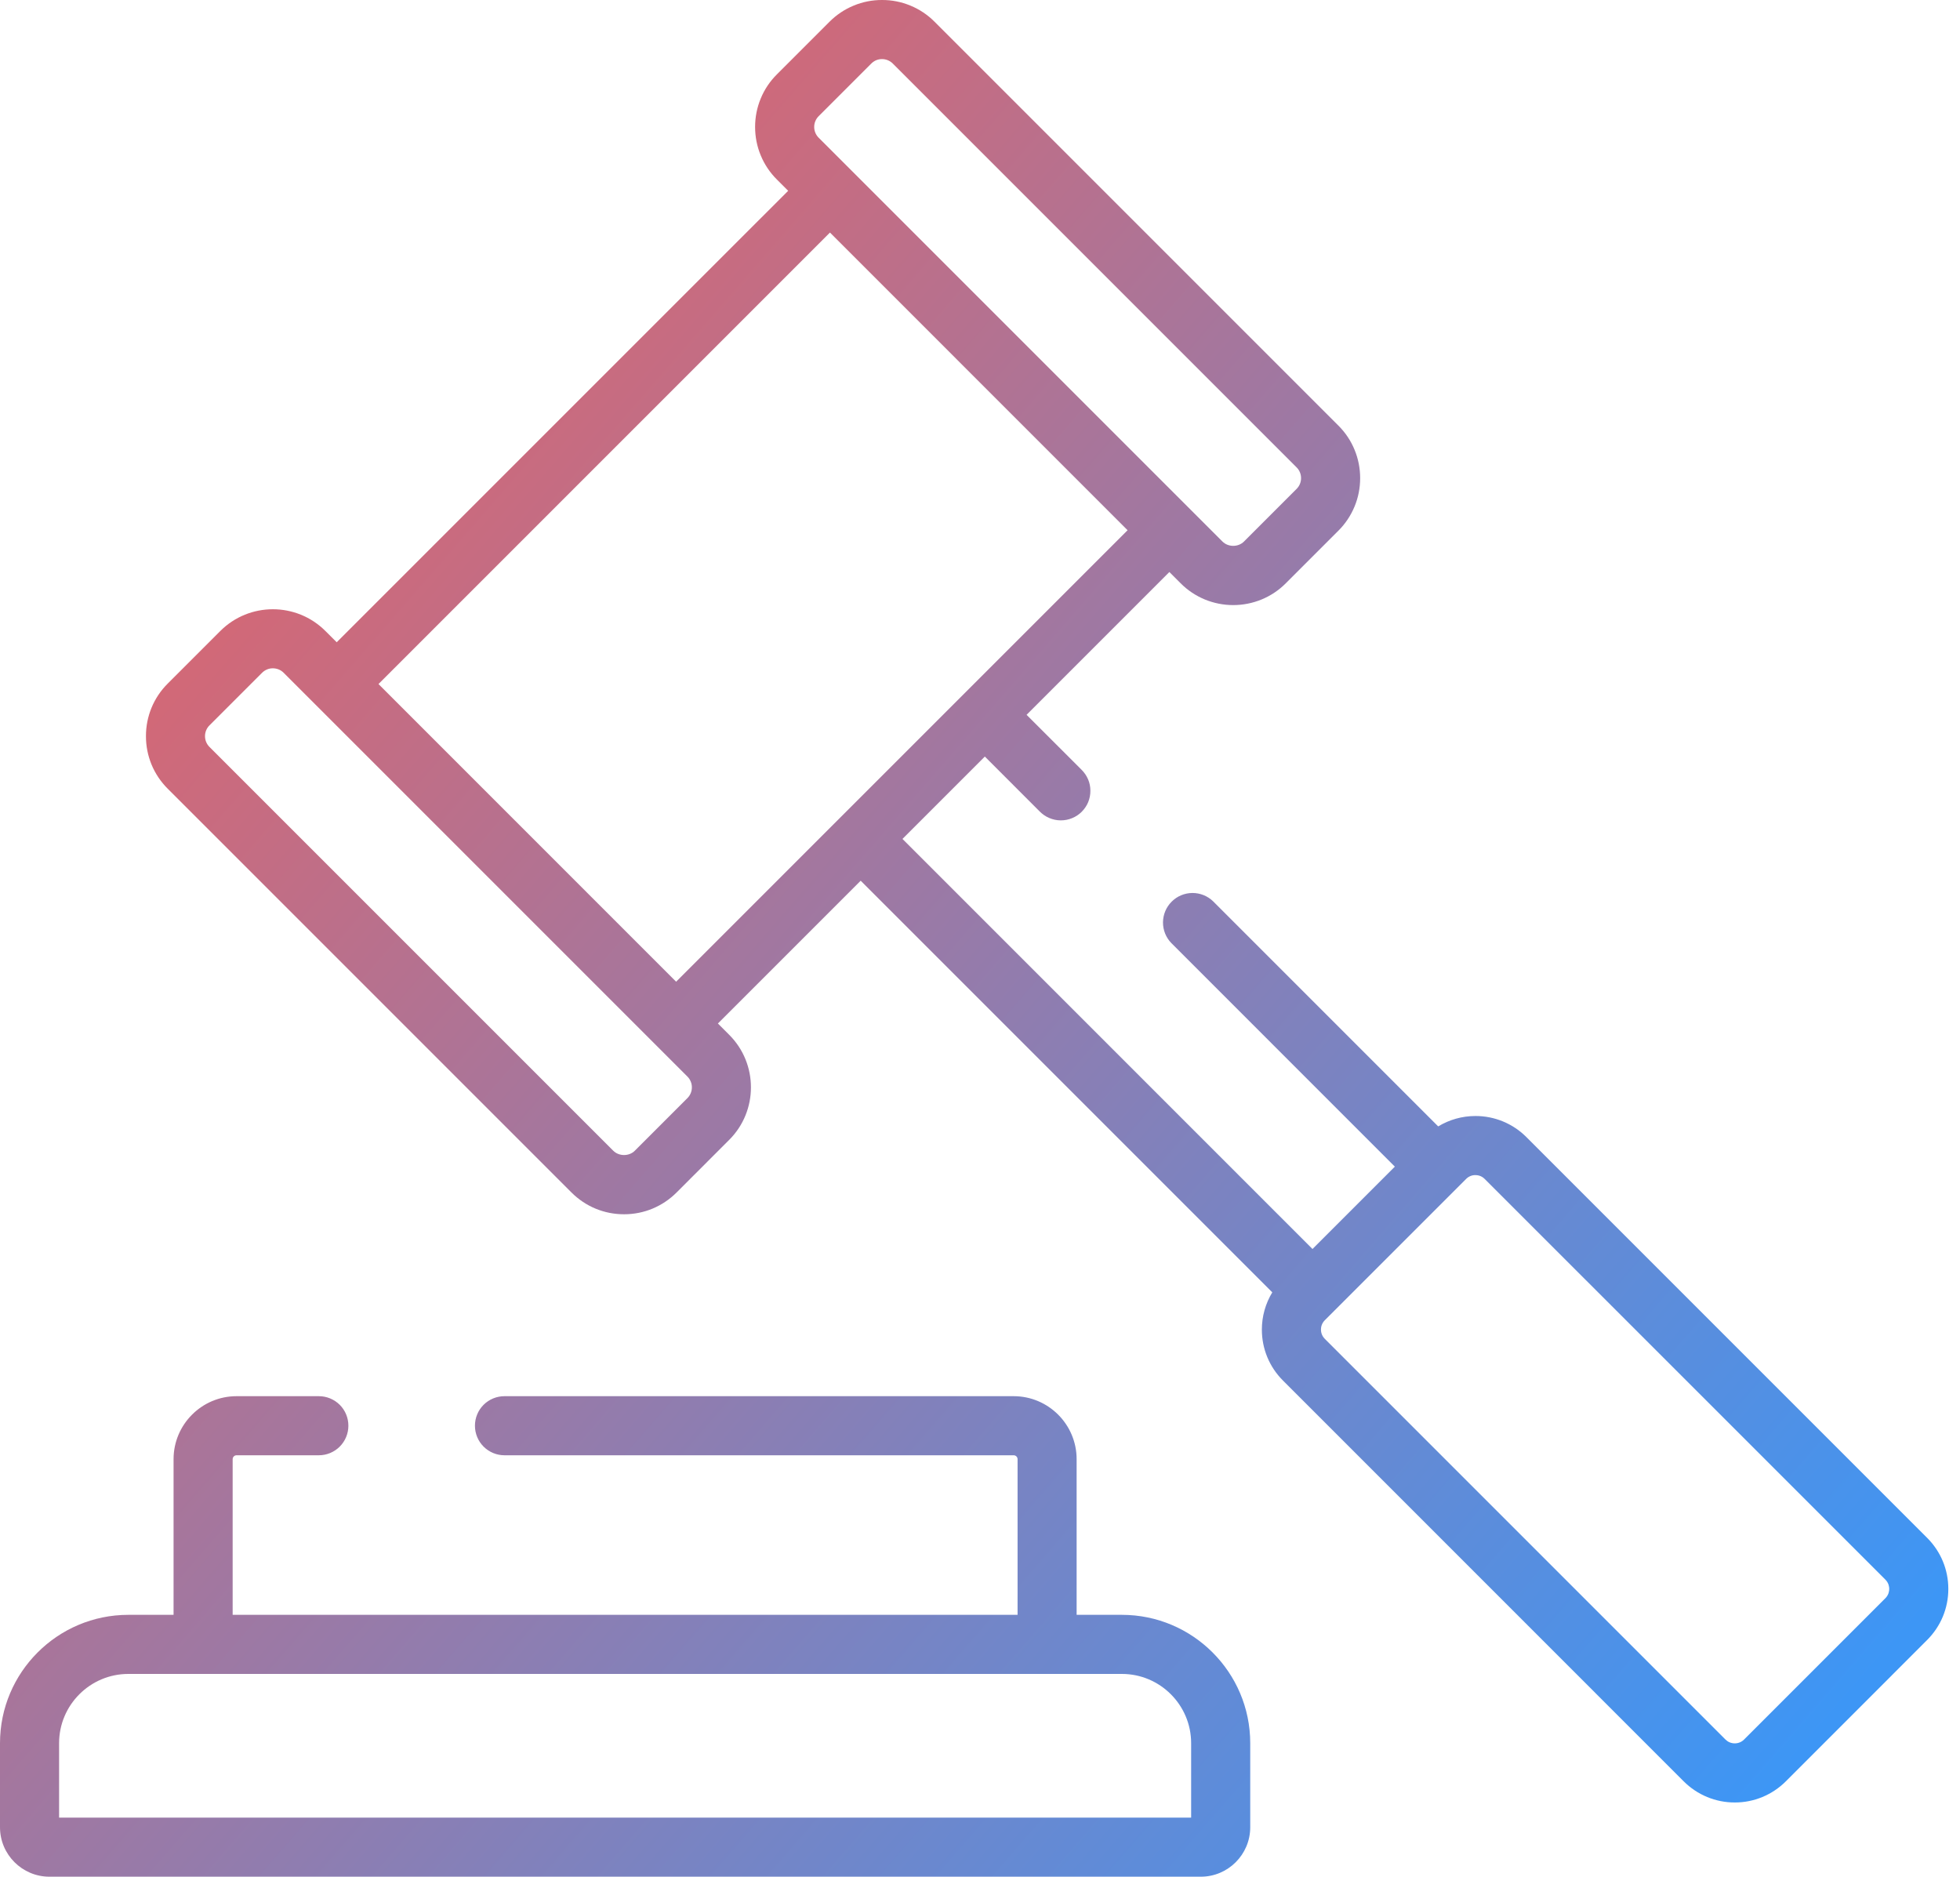
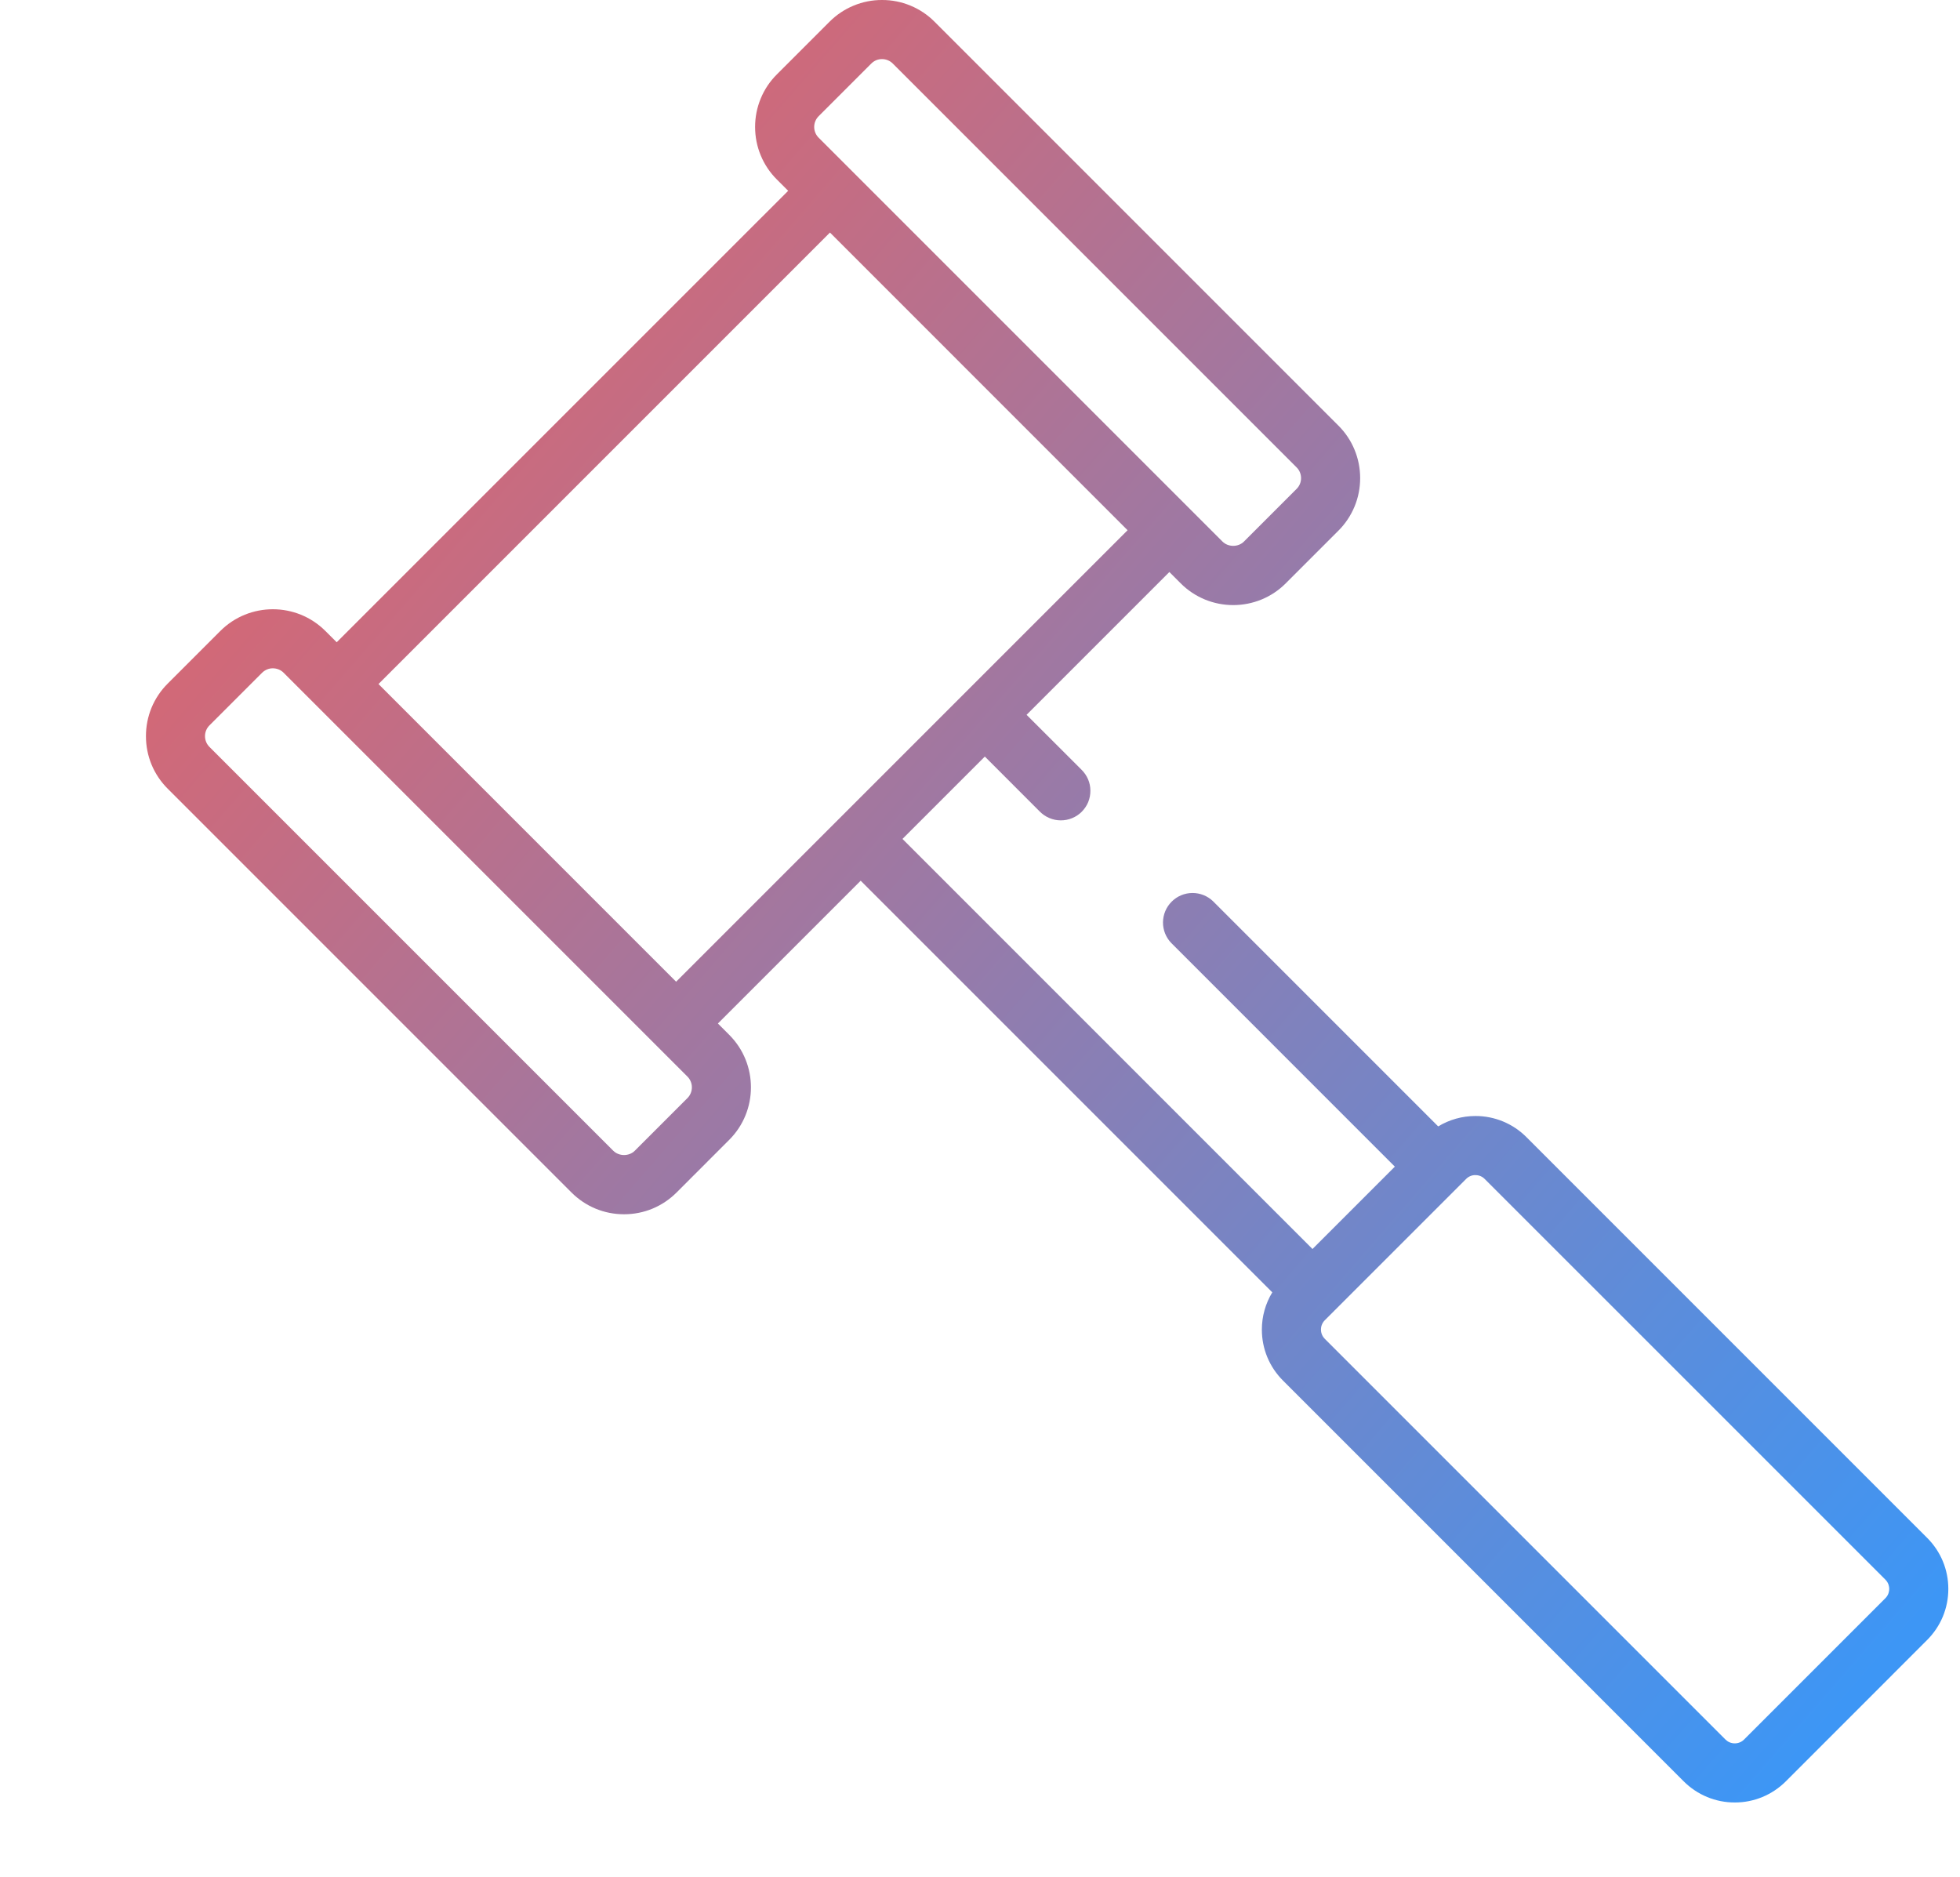
<svg xmlns="http://www.w3.org/2000/svg" width="47" height="45" viewBox="0 0 47 45" fill="none">
  <path d="M46.212 36.875L36.604 27.267C36.444 27.106 36.253 26.978 36.043 26.891C35.833 26.804 35.607 26.759 35.38 26.76C35.06 26.76 34.754 26.848 34.487 27.009L29.089 21.611C28.956 21.482 28.777 21.411 28.591 21.412C28.405 21.414 28.227 21.488 28.096 21.62C27.964 21.751 27.89 21.929 27.888 22.115C27.887 22.301 27.958 22.48 28.088 22.613L33.448 27.974L31.473 29.949L21.641 20.116L23.616 18.141L24.931 19.457C24.997 19.524 25.075 19.578 25.161 19.614C25.248 19.651 25.34 19.671 25.434 19.671C25.528 19.672 25.621 19.654 25.708 19.618C25.795 19.583 25.874 19.53 25.94 19.464C26.006 19.397 26.059 19.319 26.095 19.232C26.13 19.145 26.148 19.052 26.147 18.958C26.147 18.864 26.128 18.771 26.091 18.685C26.054 18.599 26 18.521 25.933 18.455L24.617 17.14L28.041 13.716L28.312 13.987C28.477 14.153 28.674 14.284 28.89 14.374C29.106 14.463 29.338 14.509 29.572 14.509C29.806 14.509 30.038 14.463 30.254 14.374C30.471 14.284 30.667 14.153 30.832 13.987L32.094 12.725C32.26 12.56 32.391 12.363 32.481 12.147C32.571 11.931 32.616 11.699 32.616 11.465C32.616 11.231 32.571 10.999 32.481 10.783C32.392 10.566 32.26 10.37 32.094 10.205L22.411 0.522C22.246 0.356 22.049 0.224 21.833 0.135C21.617 0.045 21.385 -0.001 21.151 6.90955e-06C20.917 -0.001 20.685 0.045 20.469 0.135C20.253 0.224 20.056 0.356 19.891 0.522L18.629 1.784C18.463 1.949 18.331 2.145 18.242 2.362C18.152 2.578 18.107 2.81 18.107 3.044C18.107 3.278 18.152 3.51 18.242 3.726C18.331 3.942 18.463 4.139 18.629 4.304L18.9 4.575L8.074 15.4L7.803 15.13C7.108 14.435 5.978 14.435 5.283 15.13L4.021 16.392C3.855 16.557 3.724 16.753 3.634 16.969C3.545 17.186 3.499 17.417 3.5 17.651C3.499 17.886 3.545 18.117 3.634 18.334C3.724 18.55 3.855 18.746 4.021 18.911L13.704 28.594C14.041 28.931 14.488 29.116 14.964 29.116C15.44 29.116 15.887 28.931 16.224 28.594L17.486 27.332C18.181 26.638 18.181 25.507 17.486 24.813L17.215 24.542L20.639 21.118L30.509 30.988C30.345 31.257 30.259 31.566 30.259 31.881C30.259 32.343 30.439 32.778 30.767 33.105L40.374 42.713C40.535 42.874 40.726 43.002 40.936 43.089C41.146 43.176 41.372 43.221 41.599 43.22C41.827 43.221 42.052 43.176 42.262 43.089C42.472 43.002 42.663 42.874 42.824 42.713L46.212 39.324C46.539 38.997 46.72 38.562 46.72 38.1C46.72 37.637 46.539 37.202 46.212 36.875ZM19.631 2.786L20.893 1.524C20.927 1.49 20.967 1.463 21.011 1.444C21.055 1.426 21.103 1.417 21.151 1.417C21.248 1.417 21.34 1.455 21.409 1.524L31.092 11.207C31.161 11.275 31.199 11.367 31.199 11.465C31.199 11.562 31.161 11.654 31.092 11.723L29.83 12.985C29.692 13.123 29.452 13.123 29.314 12.985L19.631 3.302C19.597 3.268 19.57 3.228 19.552 3.184C19.533 3.139 19.524 3.092 19.524 3.044C19.524 2.996 19.533 2.948 19.552 2.904C19.57 2.86 19.597 2.819 19.631 2.786ZM16.484 26.331L15.222 27.593C15.085 27.73 14.844 27.73 14.706 27.593L5.023 17.91C4.954 17.841 4.916 17.749 4.916 17.651C4.916 17.554 4.954 17.462 5.023 17.393L6.285 16.131C6.319 16.098 6.359 16.071 6.404 16.052C6.448 16.034 6.495 16.024 6.543 16.025C6.637 16.025 6.73 16.06 6.801 16.131L16.484 25.814C16.553 25.883 16.591 25.976 16.591 26.072C16.591 26.169 16.553 26.262 16.484 26.331ZM16.213 23.54L9.076 16.402L19.902 5.576L27.039 12.714L23.115 16.638L23.114 16.639L16.213 23.54ZM45.211 38.322L41.822 41.711C41.793 41.74 41.758 41.764 41.72 41.779C41.681 41.795 41.641 41.803 41.599 41.803C41.558 41.803 41.517 41.795 41.478 41.779C41.44 41.764 41.406 41.74 41.376 41.711L31.768 32.103C31.688 32.023 31.676 31.929 31.676 31.88C31.676 31.831 31.688 31.738 31.768 31.657L35.157 28.269C35.186 28.239 35.221 28.216 35.259 28.2C35.297 28.184 35.338 28.176 35.38 28.177C35.428 28.177 35.522 28.188 35.602 28.269L45.211 37.877C45.291 37.957 45.303 38.051 45.303 38.099C45.303 38.148 45.291 38.242 45.211 38.322Z" fill="url(#paint0_linear_1_383)" />
-   <path d="M26.903 38.721H25.817V34.988C25.817 34.156 25.14 33.478 24.307 33.478H12.097C11.909 33.478 11.729 33.553 11.596 33.685C11.463 33.818 11.389 33.998 11.389 34.186C11.389 34.374 11.463 34.554 11.596 34.687C11.729 34.82 11.909 34.895 12.097 34.895H24.307C24.359 34.895 24.401 34.937 24.401 34.988V38.721H5.579V34.988C5.579 34.937 5.621 34.895 5.672 34.895H7.646C7.834 34.895 8.014 34.82 8.147 34.687C8.28 34.554 8.354 34.374 8.354 34.186C8.354 33.998 8.28 33.818 8.147 33.685C8.014 33.553 7.834 33.478 7.646 33.478H5.672C4.84 33.478 4.162 34.156 4.162 34.988V38.721H3.077C1.38 38.721 0 40.101 0 41.798V43.815C0 44.468 0.532 45 1.185 45H28.795C29.448 45 29.98 44.468 29.98 43.815V41.798C29.98 40.101 28.599 38.721 26.903 38.721ZM28.563 43.583H1.417V41.798C1.417 40.883 2.162 40.138 3.077 40.138H26.903C27.818 40.138 28.563 40.883 28.563 41.798V43.583Z" fill="url(#paint1_linear_1_383)" />
  <defs>
    <linearGradient id="paint0_linear_1_383" x1="0" y1="0" x2="45.469" y2="39.474" gradientUnits="userSpaceOnUse">
      <stop stop-color="#FE5B52" />
      <stop offset="1" stop-color="#3D96F5" />
    </linearGradient>
    <linearGradient id="paint1_linear_1_383" x1="0" y1="0" x2="45.469" y2="39.474" gradientUnits="userSpaceOnUse">
      <stop stop-color="#FE5B52" />
      <stop offset="1" stop-color="#3D96F5" />
    </linearGradient>
  </defs>
</svg>